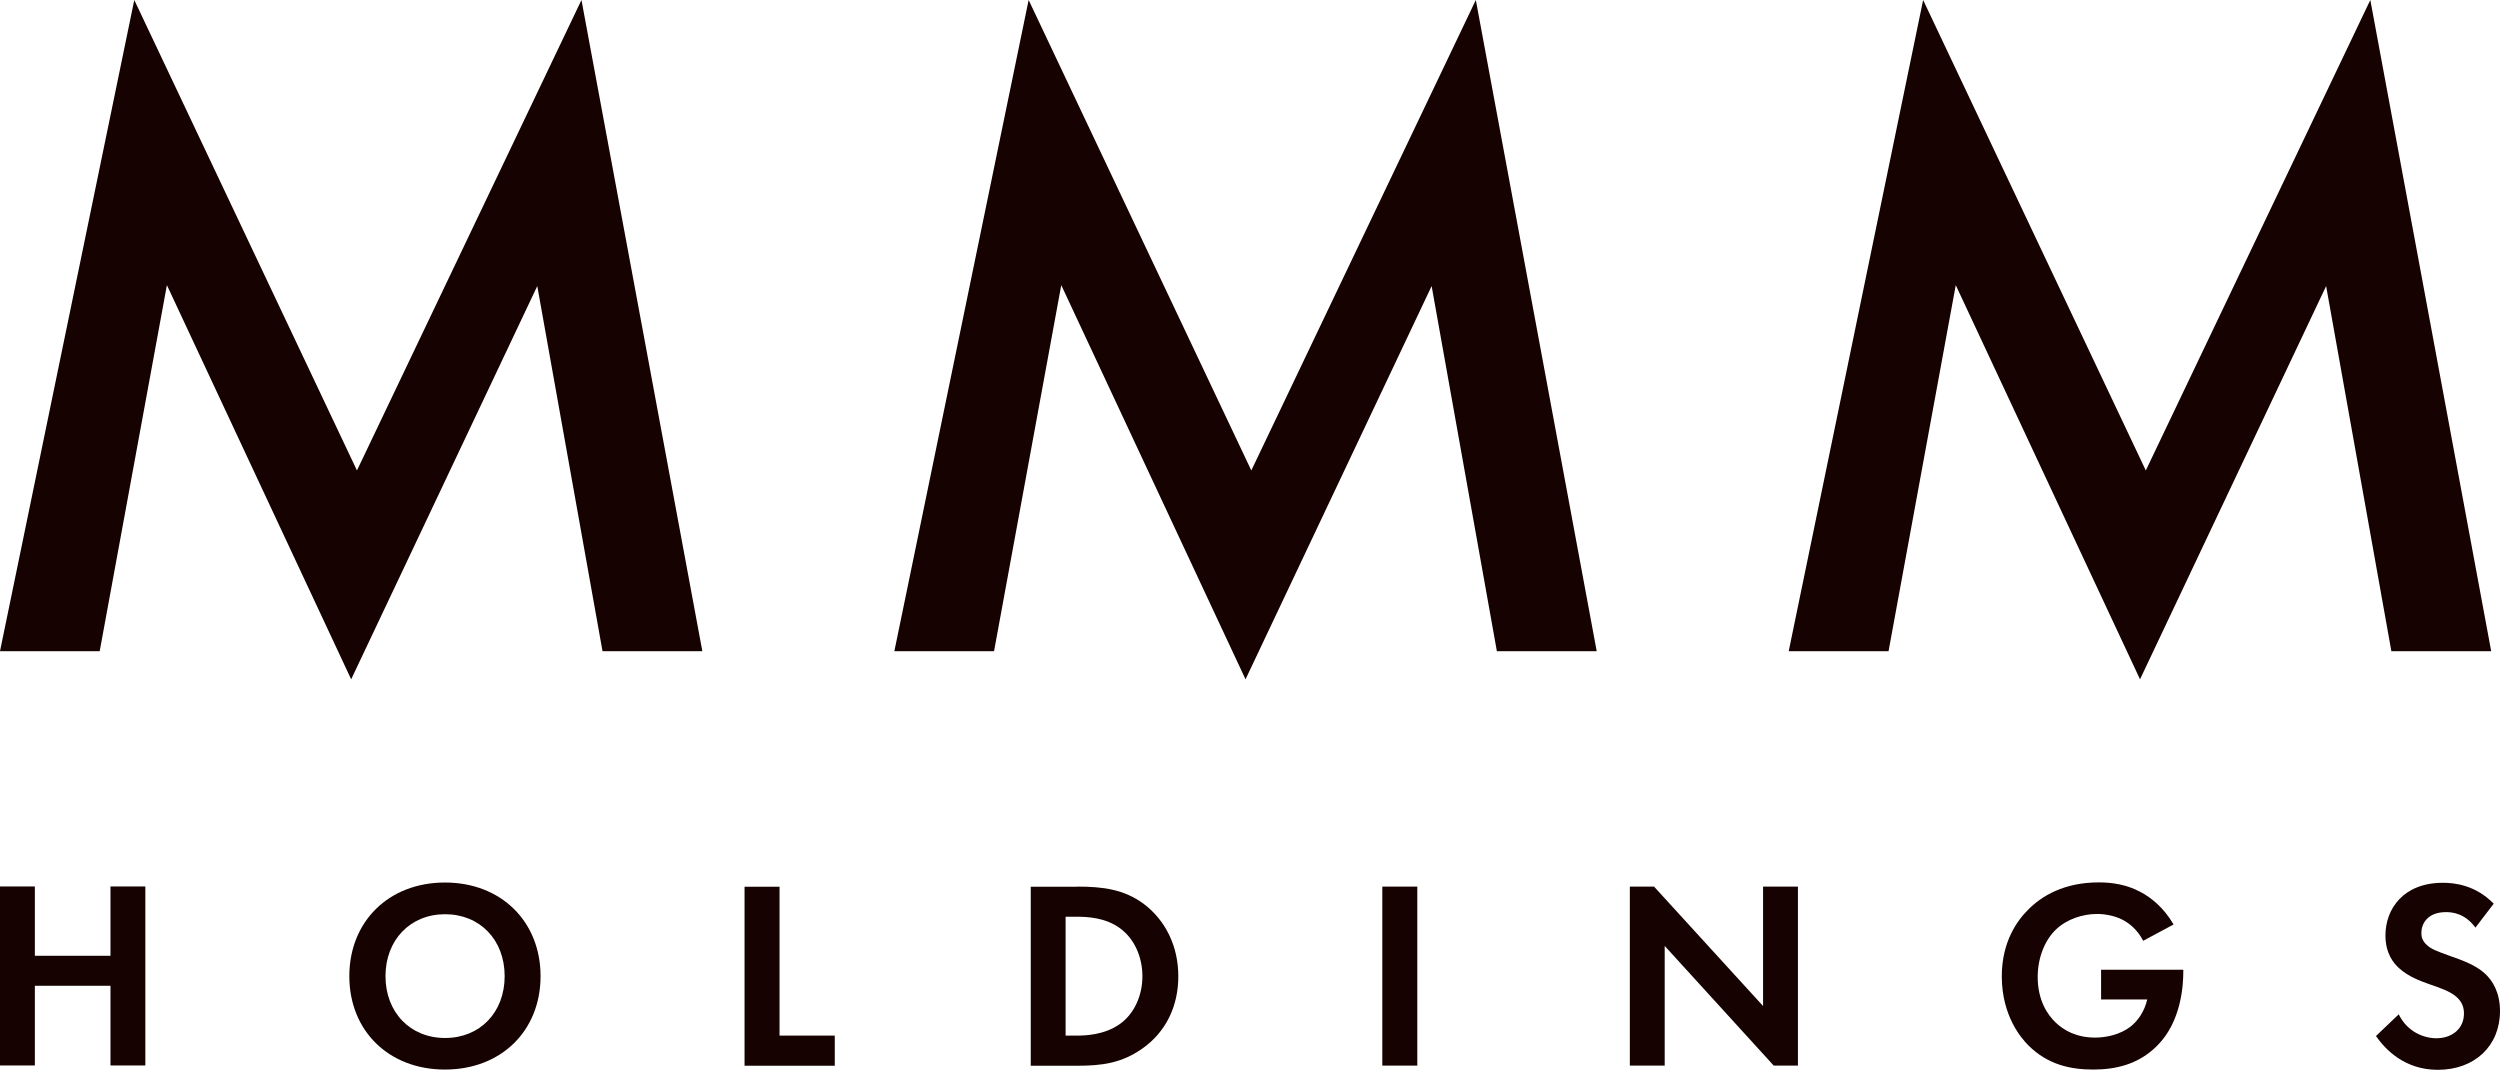
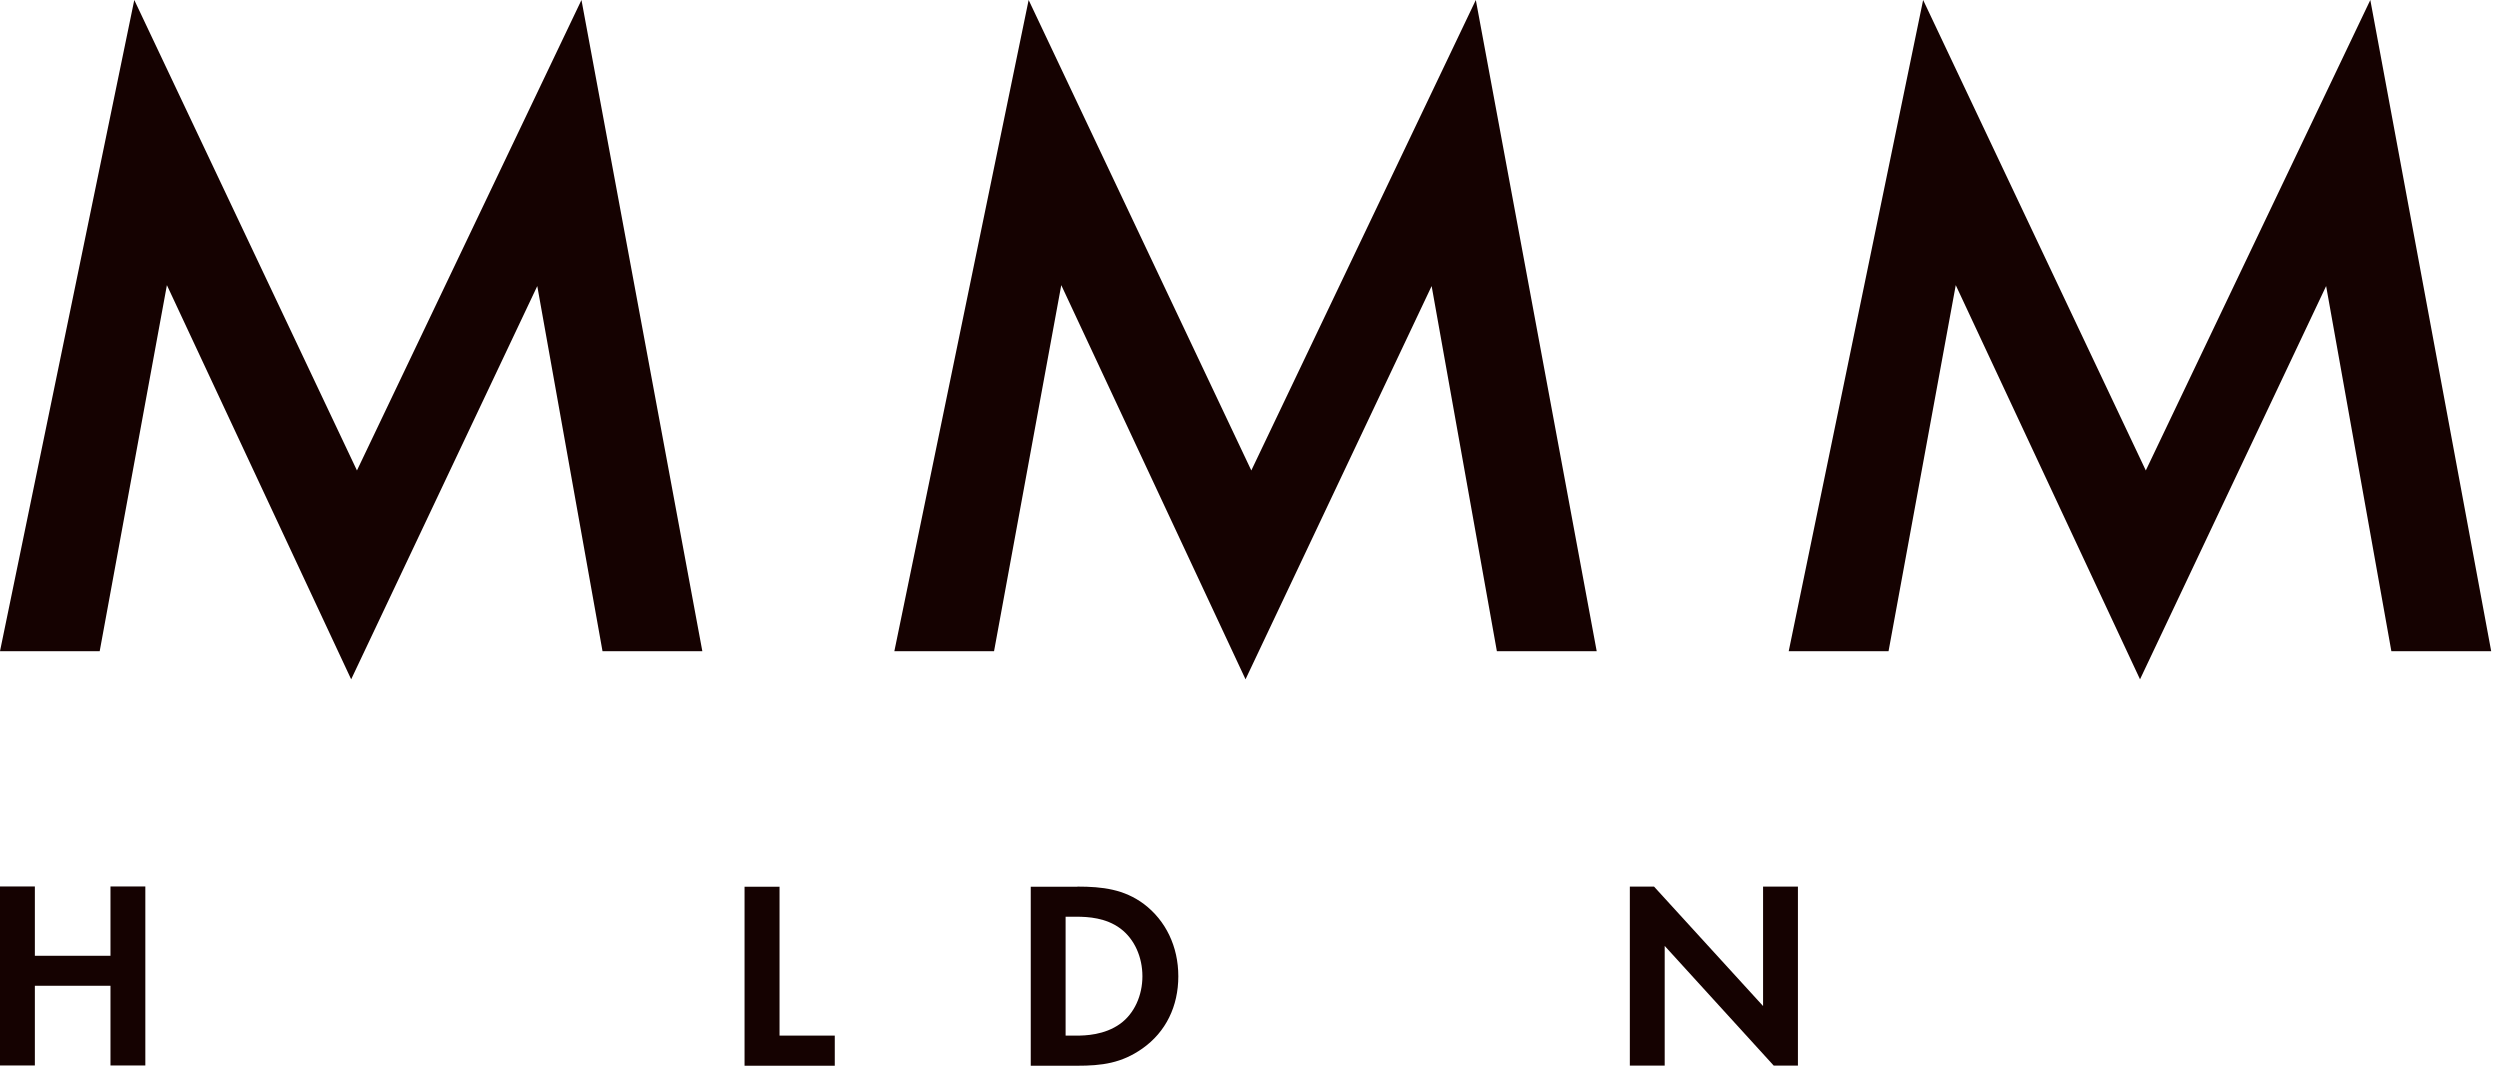
<svg xmlns="http://www.w3.org/2000/svg" id="_レイヤー_2" data-name="レイヤー 2" viewBox="0 0 190.08 81.33">
  <defs>
    <style>
      .cls-1 {
        fill: #150201;
      }
    </style>
  </defs>
  <g id="_レイヤー_1-2" data-name="レイヤー 1">
    <g>
      <g>
        <path class="cls-1" d="M0,49.51L10.21,0l16.93,35.77L44.21,0l9.19,49.51h-7.59l-4.96-27.76-14.15,29.9-14.01-29.97-5.11,27.83H0Z" />
        <path class="cls-1" d="M68,49.51L78.21,0l16.93,35.77L112.21,0l9.19,49.51h-7.59l-4.96-27.76-14.15,29.9-14.01-29.97-5.11,27.83h-7.59Z" />
        <path class="cls-1" d="M136,49.51L146.22,0l16.93,35.77L180.22,0l9.19,49.51h-7.59l-4.96-27.76-14.15,29.9-14.01-29.97-5.11,27.83h-7.59Z" />
      </g>
      <g>
        <path class="cls-1" d="M2.65,72.67h5.75v-5.27h2.65v13.61h-2.65v-6.06H2.65v6.06H0v-13.61h2.65v5.27Z" />
-         <path class="cls-1" d="M41.1,74.22c0,4.14-2.98,7.1-7.27,7.1s-7.27-2.96-7.27-7.1,2.98-7.12,7.27-7.12,7.27,2.98,7.27,7.12ZM38.37,74.22c0-2.76-1.88-4.71-4.53-4.71s-4.53,1.96-4.53,4.71,1.88,4.7,4.53,4.7,4.53-1.94,4.53-4.7Z" />
        <path class="cls-1" d="M59.27,67.41v11.33h4.2v2.29h-6.86v-13.61h2.65Z" />
        <path class="cls-1" d="M81.92,67.41c1.9,0,3.55.2,5.06,1.33,1.65,1.25,2.61,3.22,2.61,5.49s-.94,4.23-2.73,5.49c-1.59,1.12-3.08,1.31-4.98,1.31h-3.51v-13.61h3.55ZM81.02,78.74h.82c.67,0,2.14-.04,3.33-.9,1.08-.78,1.69-2.16,1.69-3.61s-.59-2.82-1.67-3.63c-1.1-.82-2.45-.9-3.35-.9h-.82v9.04Z" />
-         <path class="cls-1" d="M107.76,67.41v13.61h-2.66v-13.61h2.66Z" />
        <path class="cls-1" d="M123.92,81.02v-13.61h1.84l8.29,9.08v-9.08h2.65v13.61h-1.84l-8.29-9.1v9.1h-2.66Z" />
-         <path class="cls-1" d="M159.75,73.73h6.25v.16c0,.92-.12,3.78-2,5.63-1.41,1.41-3.14,1.8-4.84,1.8s-3.45-.35-4.94-1.84c-.47-.47-2.02-2.18-2.02-5.25,0-2.63,1.18-4.25,2-5.06,1.02-1.04,2.73-2.08,5.37-2.08,1.02,0,2.1.16,3.14.71.88.45,1.84,1.26,2.55,2.49l-2.31,1.24c-.47-.92-1.16-1.39-1.59-1.61-.57-.29-1.29-.43-1.92-.43-1.08,0-2.31.39-3.14,1.2-.78.75-1.37,2.06-1.37,3.59,0,1.82.78,2.9,1.35,3.45.61.59,1.57,1.16,3.02,1.16.9,0,1.92-.25,2.67-.82.53-.41,1.06-1.1,1.29-2.08h-3.51v-2.29Z" />
-         <path class="cls-1" d="M188.2,70.51c-.79-1.06-1.73-1.16-2.22-1.16-1.43,0-1.88.9-1.88,1.59,0,.33.1.63.43.92.33.31.78.47,1.63.78,1.06.37,2.06.73,2.76,1.37.61.55,1.16,1.47,1.16,2.86,0,2.65-1.92,4.47-4.73,4.47-2.51,0-3.98-1.53-4.7-2.57l1.73-1.65c.65,1.33,1.9,1.82,2.86,1.82,1.2,0,2.1-.73,2.1-1.88,0-.49-.16-.88-.53-1.23-.51-.47-1.33-.73-2.1-1-.71-.25-1.57-.57-2.26-1.18-.45-.39-1.08-1.14-1.08-2.53,0-2,1.35-4,4.37-4,.86,0,2.47.16,3.86,1.59l-1.39,1.82Z" />
      </g>
    </g>
  </g>
</svg>